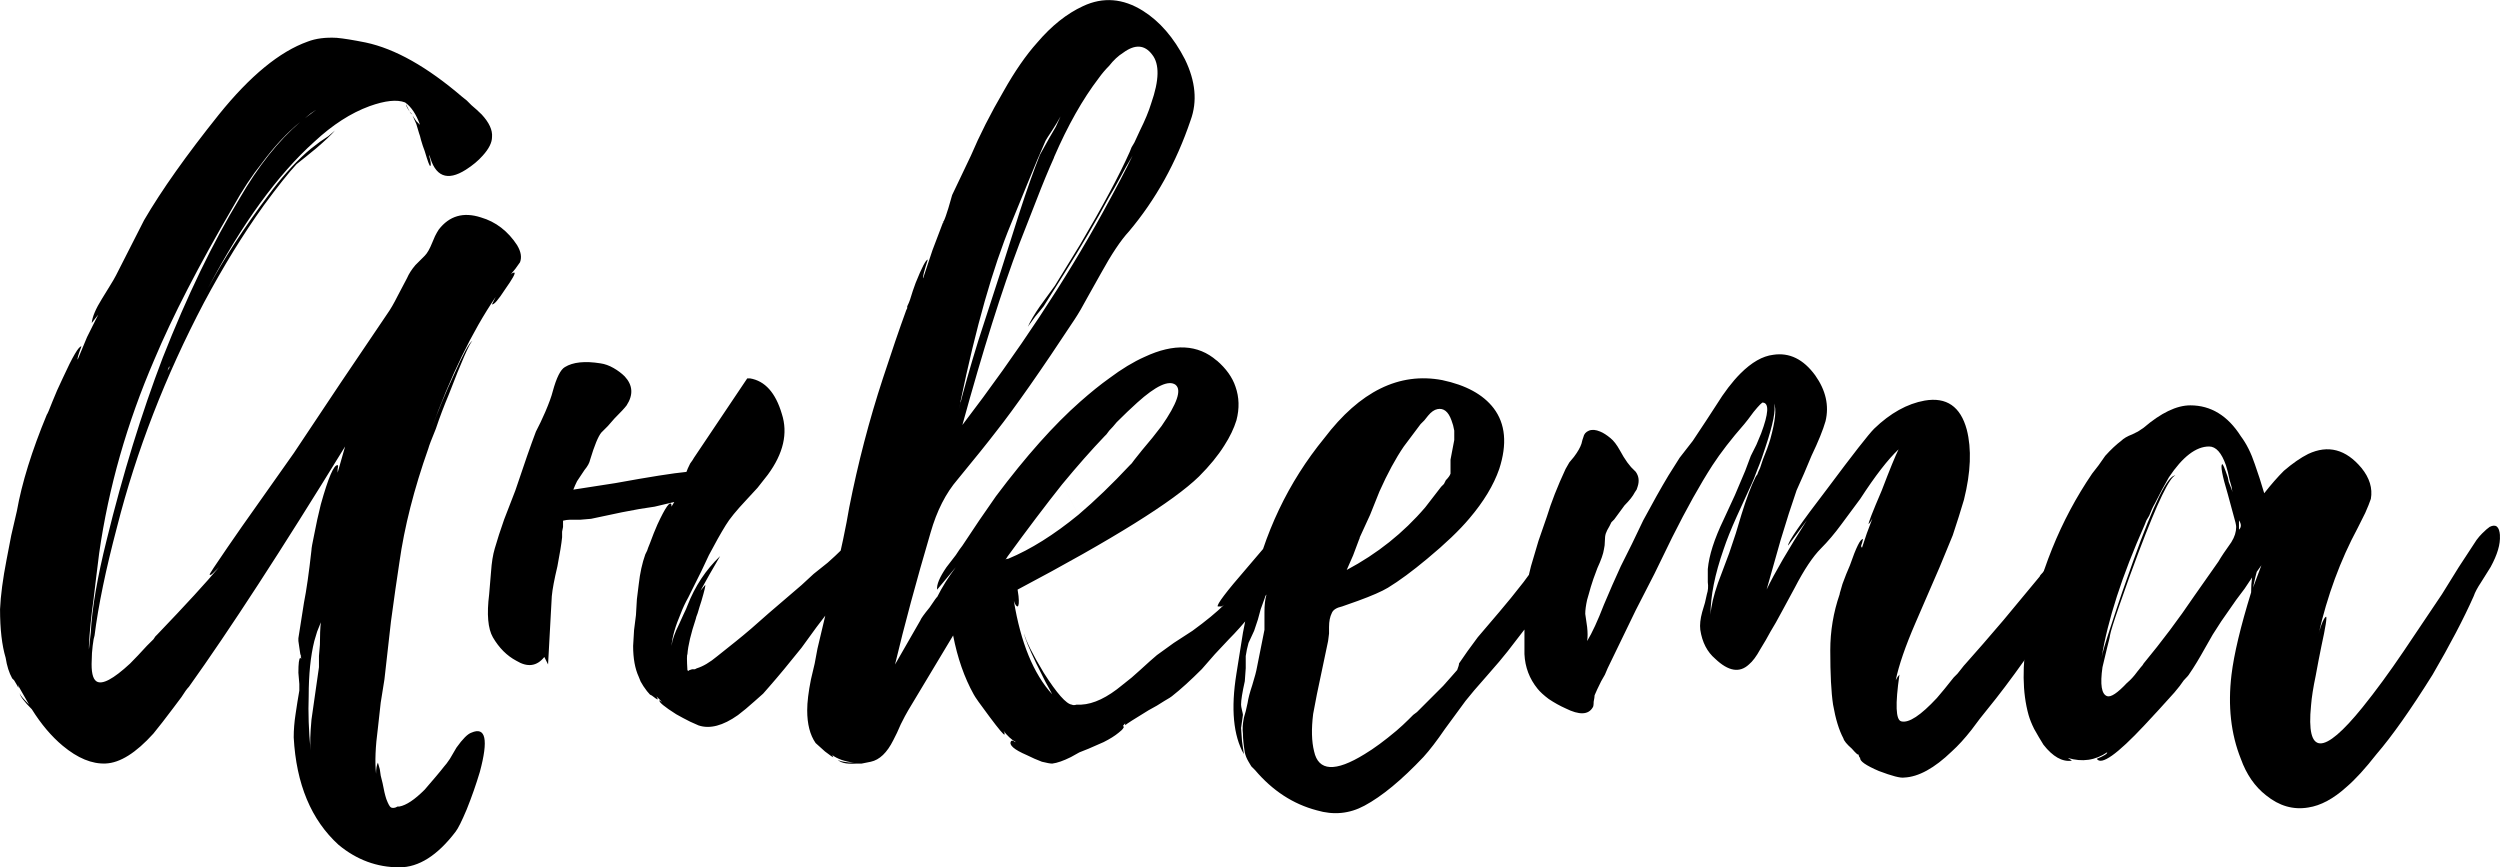
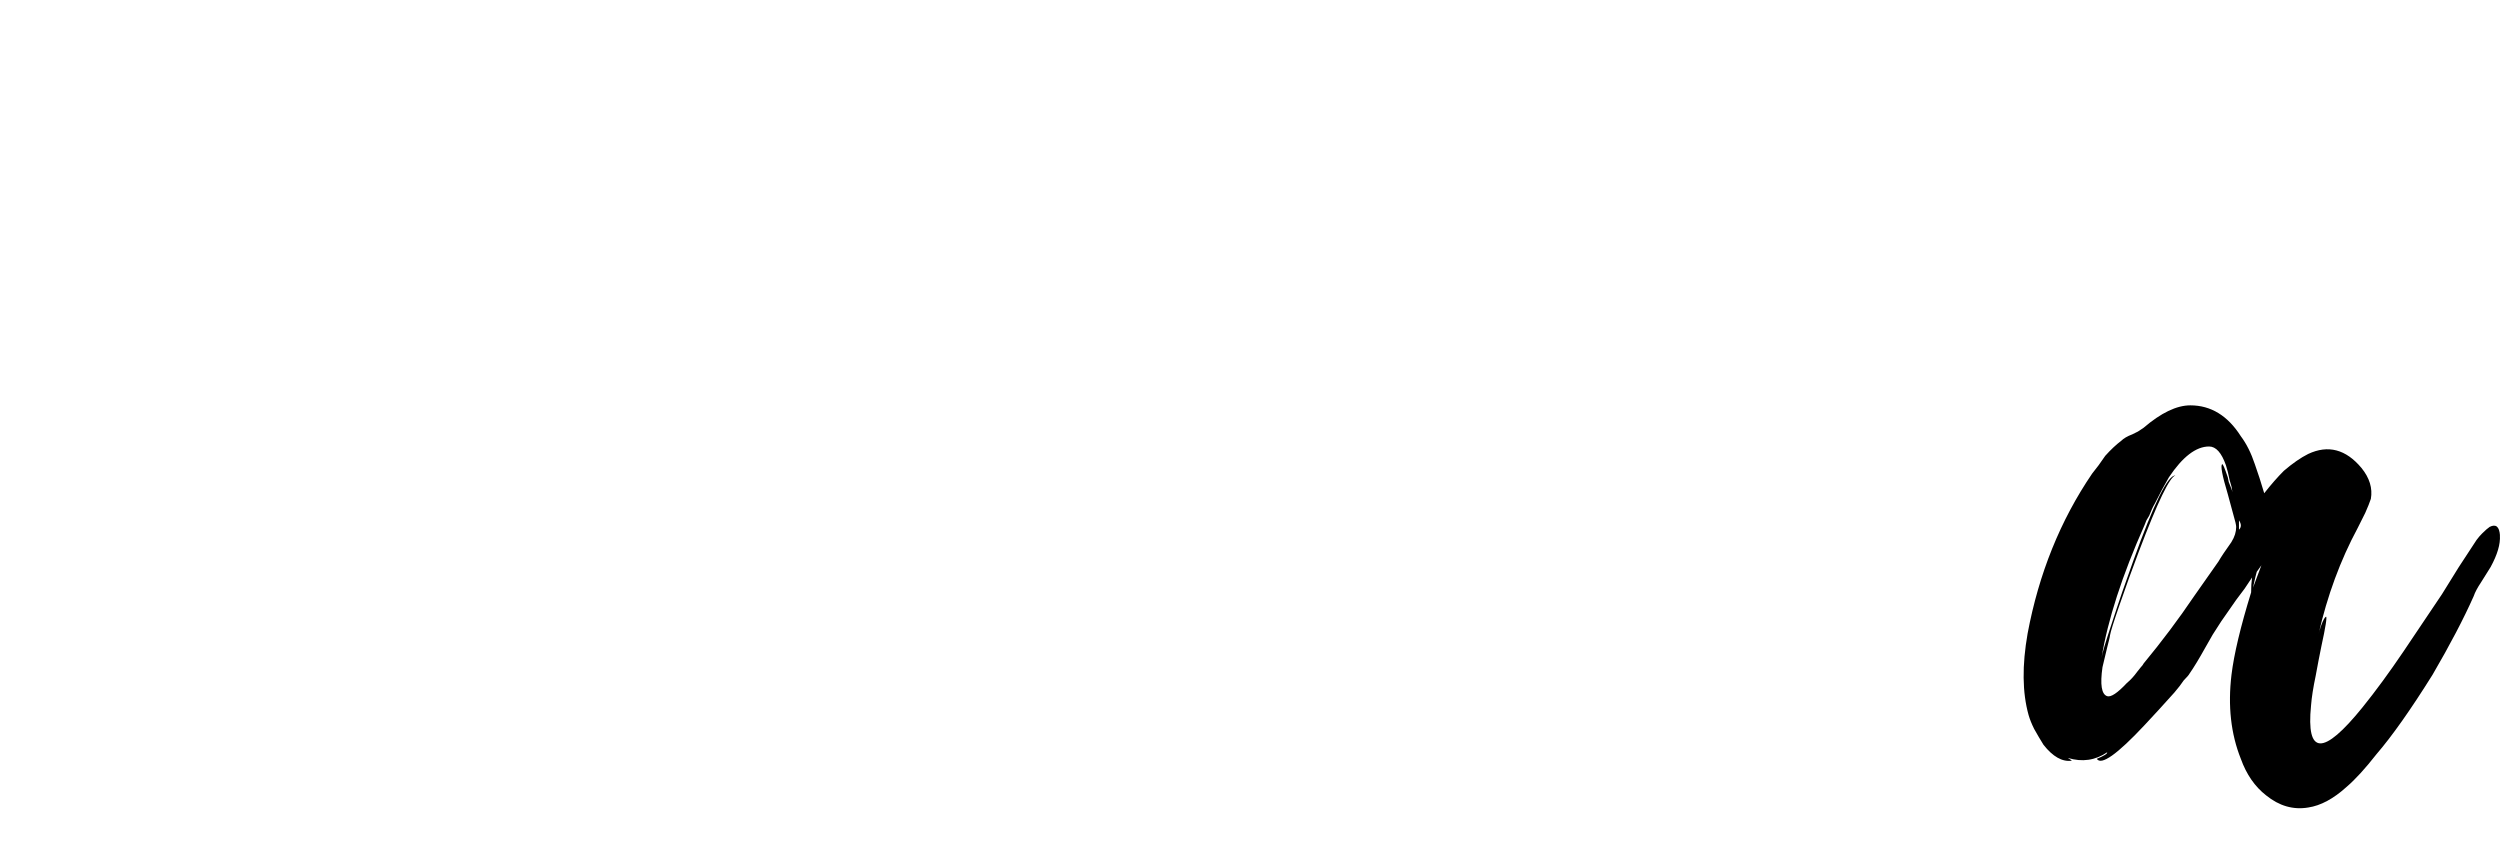
<svg xmlns="http://www.w3.org/2000/svg" xml:space="preserve" width="60.352mm" height="20.939mm" version="1.1" style="shape-rendering:geometricPrecision; text-rendering:geometricPrecision; image-rendering:optimizeQuality; fill-rule:evenodd; clip-rule:evenodd" viewBox="0 0 769.37 266.94">
  <defs>
    <style type="text/css"> .fil0 {fill:black;fill-rule:nonzero} </style>
  </defs>
  <g id="Слой_x0020_1">
    <g id="_1673868203360">
-       <path class="fil0" d="M159.17 75.53c1.15,1.92 1.44,3.65 0.86,5.18l-1.44 2.02 -1.44 1.73c0.38,-0.38 0.77,-0.57 1.15,-0.57 0.38,0.19 -0.58,1.92 -2.88,5.18 -2.11,3.26 -3.45,4.8 -4.03,4.6l1.15 -2.3c-7.29,10.75 -13.91,24.37 -19.86,40.87 2.11,-5.76 4.41,-11.32 6.91,-16.69 2.88,-6.52 4.8,-10.07 5.76,-10.65 -0.96,0.96 -3.36,6.43 -7.2,16.41 -1.53,3.65 -2.88,7.19 -4.03,10.65 -1.34,3.26 -2.11,5.28 -2.3,6.04 -4.41,12.47 -7.39,24.18 -8.92,35.11 -0.77,4.99 -1.63,11.03 -2.59,18.13l-2.01 17.84 -1.15 7.2 -0.86 7.77c-0.77,5.76 -0.96,10.46 -0.57,14.1 0,-1.53 0.19,-2.69 0.57,-3.45l0.58 2.01 0.29 2.01 0.57 2.3c0.38,2.11 0.77,3.74 1.15,4.89 0.58,1.53 1.06,2.4 1.44,2.59 0.38,0.19 0.86,0.19 1.44,0l0.58 -0.29 0.57 0c2.11,-0.38 4.7,-2.11 7.77,-5.18 0.96,-1.15 2.11,-2.49 3.45,-4.03l1.44 -1.73 1.15 -1.44c0.38,-0.38 0.96,-1.15 1.73,-2.3l2.02 -3.45c1.92,-2.69 3.45,-4.22 4.6,-4.6 4.41,-1.92 5.28,2.11 2.59,12.09 -1.15,3.84 -2.49,7.68 -4.03,11.51 -1.53,3.65 -2.69,5.95 -3.45,6.91 -5.56,7.29 -11.32,10.94 -17.27,10.94 -6.91,0 -13.14,-2.3 -18.71,-6.91 -8.44,-7.68 -13.05,-18.71 -13.82,-33.1 0,-2.3 0.19,-4.7 0.58,-7.2l0.57 -3.74 0.58 -3.45 0 -2.02 -0.29 -3.45c0,-2.88 0.19,-4.41 0.58,-4.61l0.29 0.29 0 -0.29c-0.19,-0.19 -0.19,-0.38 0,-0.57 -0.19,0 -0.38,-0.86 -0.58,-2.59l-0.29 -2.02 0 -0.86 0.86 -5.47 0.86 -5.47c0.77,-3.84 1.53,-9.21 2.3,-16.12 0,-0.58 0.29,-2.21 0.86,-4.89 0.58,-3.07 1.25,-6.14 2.02,-9.21 2.3,-8.25 4.03,-12.28 5.18,-12.09 0.19,0 0.19,0.38 0,1.15l0 1.15 2.3 -8.06c-19.57,31.85 -35.59,56.51 -48.07,73.97 -0.57,0.57 -1.34,1.63 -2.3,3.17l-2.59 3.45c-2.3,3.07 -4.32,5.66 -6.04,7.77 -5.37,5.95 -10.27,9.02 -14.68,9.21 -4.22,0.19 -8.63,-1.63 -13.24,-5.47 -3.45,-2.88 -6.62,-6.62 -9.5,-11.23 -2.3,-2.3 -3.55,-3.93 -3.74,-4.89 0.19,0.58 1.15,1.73 2.88,3.45l-3.45 -6.04c0.38,1.15 0.29,1.15 -0.29,0l-0.86 -1.44 -0.58 -0.57c-0.96,-1.73 -1.63,-3.84 -2.01,-6.33 -1.15,-3.84 -1.73,-8.83 -1.73,-14.97 0.19,-4.22 0.86,-9.31 2.01,-15.25l1.44 -7.48 1.73 -7.48c1.53,-8.63 4.6,-18.52 9.21,-29.65 0.19,-0.19 0.77,-1.53 1.73,-4.03l1.44 -3.45 1.73 -3.74c3.07,-6.72 4.99,-9.98 5.76,-9.79 -0.96,2.49 -1.34,3.84 -1.15,4.03l2.88 -6.91 3.45 -6.91c-0.58,0.77 -1.25,1.63 -2.02,2.59 0.19,-1.92 1.25,-4.41 3.17,-7.48l2.3 -3.74c0.96,-1.54 1.63,-2.69 2.01,-3.45l8.64 -16.98c5.37,-9.21 13.05,-20.05 23.03,-32.52 9.59,-11.9 18.71,-19.38 27.34,-22.45 2.49,-0.96 5.47,-1.34 8.92,-1.15 2.11,0.19 5.09,0.67 8.92,1.44 9.02,1.92 18.9,7.48 29.65,16.69l1.44 1.15 1.44 1.44c1.15,0.96 2.21,1.92 3.17,2.88 2.3,2.49 3.36,4.8 3.17,6.91 0,1.73 -0.96,3.65 -2.88,5.76 -1.34,1.53 -3.07,2.97 -5.18,4.32 -5.76,3.65 -9.5,2.11 -11.22,-4.6l0 0.57 0.29 1.15c0.19,0.96 0.19,1.53 0,1.73 -0.19,0.19 -0.77,-1.34 -1.73,-4.6 -0.38,-0.96 -0.77,-2.11 -1.15,-3.45l-0.29 -1.15 -0.29 -0.86 -0.86 -2.88 -1.15 -2.59c0.38,0.58 0.77,1.15 1.15,1.73l0.58 0.57 0.57 0.58c-1.15,-3.26 -2.69,-5.56 -4.6,-6.91 -2.49,-0.96 -6.14,-0.57 -10.94,1.15 -5.76,2.11 -11.42,5.76 -16.98,10.94 -11.32,10.17 -22.26,25.23 -32.81,45.19 4.99,-9.21 11.22,-18.8 18.71,-28.78 3.65,-4.99 7.48,-9.31 11.51,-12.95 0.58,-0.57 2.02,-1.73 4.32,-3.45l2.59 -1.73 2.02 -1.73c-1.15,1.34 -3.07,3.17 -5.76,5.47l-3.17 2.59 -2.88 2.3c-2.49,2.69 -5.85,6.91 -10.07,12.66 -6.33,8.83 -12.47,18.8 -18.42,29.93 -11.9,22.64 -20.82,45.67 -26.77,69.08 -3.45,13.05 -5.76,24.18 -6.91,33.39l-0.29 1.15 -0.29 2.01c-0.19,1.53 -0.29,2.97 -0.29,4.32 -0.19,3.65 0.29,5.85 1.44,6.62 1.73,1.15 5.18,-0.67 10.36,-5.47 1.53,-1.53 3.26,-3.36 5.18,-5.47 0.58,-0.57 1.25,-1.25 2.02,-2.01l0.57 -0.86 0.58 -0.58c8.83,-9.21 15.16,-16.12 19,-20.72l-0.86 0.86 -0.86 0.86c-0.57,0.57 -0.96,0.77 -1.15,0.57 -0.19,0 1.63,-2.78 5.47,-8.35 3.84,-5.56 6.04,-8.73 6.62,-9.5l13.82 -19.57 14.39 -21.59 14.39 -21.3c0.96,-1.34 2.02,-3.17 3.17,-5.47l2.88 -5.47c0.58,-1.34 1.44,-2.69 2.59,-4.03l1.44 -1.44 1.44 -1.44c0.77,-0.77 1.53,-2.11 2.3,-4.03l0.86 -2.01c0.38,-0.77 0.77,-1.44 1.15,-2.02 3.26,-4.22 7.58,-5.47 12.95,-3.74 4.6,1.34 8.35,4.22 11.22,8.63zm-129.52 101.6l-0.86 7.19c-0.77,5.56 -1.25,10.36 -1.44,14.39l0 1.15 0.57 -5.18c0.38,-7.48 2.02,-16.98 4.89,-28.49 4.99,-20.34 10.75,-39.05 17.27,-56.12 7.48,-19 15.35,-35.31 23.6,-48.93 5.76,-9.98 11.99,-17.84 18.71,-23.6 -4.03,3.26 -7.96,7.48 -11.8,12.66 -3.07,3.84 -6.04,8.35 -8.92,13.53 -10.55,18.04 -18.61,33.68 -24.18,46.92 -8.44,19.57 -14.1,39.43 -16.98,59.58l-0.86 6.91zm65.34 37.13c-0.19,4.99 0,10.55 0.57,16.69 -0.19,-2.11 -0.1,-5.28 0.29,-9.5l1.15 -8.06 1.15 -8.06 0 -3.45 0.29 -3.45c0,-2.88 0.1,-5.18 0.29,-6.91l-1.15 2.88 -0.86 2.88c-1.15,4.61 -1.73,10.27 -1.73,16.98zm-42.89 -101.6l-0.58 1.44 0.58 -0.86 0 -0.57zm43.46 -77.71l-1.73 1.44 3.45 -2.59 -1.73 1.15zm29.36 -2.88c0,0.38 0.38,1.15 1.15,2.3l-1.15 -2.3zm2.01 3.17c-0.38,-0.19 -0.67,-0.48 -0.86,-0.86l0.86 0.86zm5.76 97l-0.86 2.3 0.86 -2.3zm40.58 27.92l0 2.02 -0.29 1.44 0 1.73c-0.19,1.92 -0.67,4.89 -1.44,8.92 -0.96,4.03 -1.54,7.1 -1.73,9.21l-1.15 21.01 -1.15 -2.3c-2.3,2.88 -5.18,3.26 -8.64,1.15 -2.88,-1.53 -5.28,-3.93 -7.19,-7.2 -1.53,-2.69 -1.92,-7.1 -1.15,-13.24l0.29 -3.45 0.29 -3.45c0.19,-2.88 0.58,-5.28 1.15,-7.2 0.77,-2.69 1.73,-5.66 2.88,-8.92l3.45 -8.92c2.69,-8.06 4.8,-14.1 6.33,-18.13l1.44 -2.88 1.44 -3.17c1.15,-2.69 1.92,-4.8 2.3,-6.33 1.15,-4.22 2.4,-6.72 3.74,-7.48 2.49,-1.53 6.14,-1.92 10.94,-1.15 1.34,0.19 2.69,0.67 4.03,1.44 1.34,0.77 2.49,1.63 3.45,2.59 2.49,2.69 2.69,5.66 0.57,8.92 -0.57,0.77 -1.82,2.11 -3.74,4.03l-2.01 2.3 -2.02 2.02c-0.96,1.15 -2.11,3.93 -3.45,8.35 -0.19,0.96 -0.77,2.02 -1.73,3.17l-1.15 1.73 -1.15 1.73c-0.38,0.77 -0.77,1.63 -1.15,2.59l12.95 -2.01c10.55,-1.92 17.84,-3.07 21.87,-3.45 0.19,-0.58 0.57,-1.44 1.15,-2.59 0.58,-0.77 0.96,-1.34 1.15,-1.73l16.41 -24.46 0.86 0c4.6,0.77 7.87,4.41 9.79,10.94 1.92,5.95 0.48,12.18 -4.32,18.71l-3.17 4.03 -3.45 3.74c-3.07,3.26 -5.18,5.85 -6.33,7.77 -1.54,2.49 -3.26,5.56 -5.18,9.21l-2.3 4.89 -2.3 4.61 -0.86 1.73 -0.86 1.73c-0.96,1.73 -1.73,3.36 -2.3,4.89 -1.73,4.03 -2.69,7.39 -2.88,10.07 0.19,-1.73 0.96,-3.93 2.3,-6.62l1.44 -3.17c0.57,-1.15 0.96,-2.02 1.15,-2.59 2.3,-5.95 5.66,-11.03 10.07,-15.25l-3.17 5.47 -2.88 5.18 1.44 -1.73c0.19,0 -0.19,1.63 -1.15,4.89 -0.38,1.15 -0.77,2.4 -1.15,3.74 -0.38,0.96 -0.57,1.53 -0.57,1.73 -1.53,4.6 -2.4,8.25 -2.59,10.94 -0.19,0.19 -0.19,1.82 0,4.89l0.29 0.29c0,-0.19 0.38,-0.38 1.15,-0.57l0.86 0 0.57 -0.29c1.92,-0.58 4.03,-1.82 6.33,-3.74l2.88 -2.3 2.88 -2.3c2.88,-2.3 6.24,-5.18 10.07,-8.63l10.07 -8.63 3.74 -3.45 4.32 -3.45c3.26,-2.88 5.66,-5.28 7.2,-7.19 0.57,-0.77 1.15,-1.44 1.73,-2.02 0.77,-0.77 1.44,-1.34 2.01,-1.73 1.73,-0.77 2.88,0.38 3.45,3.45 0.38,2.88 -1.25,6.72 -4.89,11.51l-2.3 2.88 -2.3 2.59c-1.92,2.11 -3.17,3.55 -3.74,4.32l-4.61 6.05 -4.6 6.33c-3.84,4.8 -7.1,8.73 -9.79,11.8l-2.01 2.3 -2.59 2.3c-1.92,1.73 -3.65,3.17 -5.18,4.32 -4.61,3.26 -8.64,4.32 -12.09,3.17 -0.38,-0.19 -1.25,-0.57 -2.59,-1.15 -1.53,-0.77 -2.97,-1.53 -4.32,-2.3 -3.64,-2.3 -5.37,-3.74 -5.18,-4.32l0.86 0.58 -1.73 -1.73c0.58,0.96 0.48,1.15 -0.29,0.58l-1.15 -0.86 -0.57 -0.29c-0.58,-0.58 -1.25,-1.44 -2.02,-2.59l-0.86 -1.44 -0.58 -1.44c-1.15,-2.49 -1.73,-5.66 -1.73,-9.5l0.29 -4.89 0.58 -4.6 0.29 -4.89 0.57 -4.6c0.38,-3.45 1.06,-6.52 2.02,-9.21l0.57 -1.15 0.29 -0.86 0.58 -1.44c0.77,-2.11 1.53,-4.03 2.3,-5.76 2.49,-5.37 3.93,-7.39 4.32,-6.04l0 0.57 0.86 -1.44 -6.05 1.44c-2.88,0.38 -6.24,0.96 -10.07,1.73l-9.5 2.01 -3.45 0.29 -3.17 0c-0.58,0 -1.25,0.1 -2.02,0.29zm201.19 -49.22c2.88,2.49 4.8,5.18 5.76,8.06 1.15,3.26 1.25,6.72 0.29,10.36 -0.77,2.49 -2.01,5.09 -3.74,7.77 -1.92,3.07 -4.51,6.24 -7.77,9.5 -7.87,7.68 -26.48,19.29 -55.84,34.83l0.29 2.01c0.19,1.92 0.1,2.97 -0.29,3.17 -0.38,0 -0.77,-0.58 -1.15,-1.73 2.11,12.86 6.04,22.45 11.8,28.78 -0.38,-0.77 -1.06,-2.02 -2.02,-3.74 -0.96,-1.92 -1.92,-3.84 -2.88,-5.76 -2.3,-4.8 -3.55,-7.87 -3.74,-9.21 0.58,2.3 2.59,6.33 6.05,12.09 4.03,6.33 6.91,9.59 8.63,9.79 0.38,0.19 0.86,0.19 1.44,0l1.44 0c3.84,-0.19 8.06,-2.21 12.66,-6.04l2.88 -2.3 2.59 -2.3c2.3,-2.11 4.03,-3.65 5.18,-4.61l5.18 -3.74 5.76 -3.74c4.22,-3.07 7.48,-5.76 9.79,-8.06 -0.19,0.19 -0.48,0.38 -0.86,0.58l-1.15 0c-0.38,-0.58 2.59,-4.51 8.92,-11.8 2.11,-2.49 4.32,-5.09 6.62,-7.77 2.11,-2.3 3.36,-3.65 3.74,-4.03 1.53,-1.34 2.97,-2.02 4.32,-2.02 1.34,0 2.11,1.15 2.3,3.45l0 0.29c0.19,3.26 -0.77,6.33 -2.88,9.21l-3.17 3.74 -3.45 3.45 -6.04 7.77c-2.49,3.07 -4.8,5.66 -6.91,7.77l-4.32 4.6 -4.03 4.61c-3.45,3.45 -6.52,6.24 -9.21,8.35 -0.19,0.19 -0.96,0.67 -2.3,1.44l-2.3 1.44 -2.59 1.44c-4.41,2.69 -6.81,4.22 -7.19,4.6l0 -0.57c-0.58,0.57 -0.77,0.86 -0.58,0.86 0.19,0.19 0.19,0.38 0,0.58 -0.19,0.38 -0.67,0.86 -1.44,1.44 -1.15,0.96 -2.69,1.92 -4.6,2.88l-4.61 2.02 -2.88 1.15 -2.59 1.44c-2.3,1.15 -4.22,1.82 -5.76,2.01 -0.58,0 -1.63,-0.19 -3.17,-0.57 -1.53,-0.58 -3.07,-1.25 -4.6,-2.02 -4.03,-1.73 -5.66,-3.17 -4.89,-4.32 0.19,-0.19 0.48,-0.19 0.86,0l0.29 0.29 0.29 0c-1.34,-0.77 -2.59,-1.92 -3.74,-3.45l0.29 0.58 0 0.57c-0.19,0.19 -1.73,-1.63 -4.6,-5.47 -2.88,-3.84 -4.51,-6.14 -4.89,-6.91 -2.88,-5.18 -4.99,-11.23 -6.33,-18.13l-13.82 23.03c-0.58,0.96 -1.34,2.4 -2.3,4.32l-1.15 2.59 -1.15 2.3c-1.92,3.84 -4.22,6.04 -6.91,6.62l-1.44 0.29 -1.44 0.29 -1.73 0c-3.07,0.19 -4.99,-0.29 -5.76,-1.44 0.19,0.38 0.86,0.67 2.01,0.86 0.96,0.19 2.02,0.29 3.17,0.29 -2.88,-0.38 -5.09,-1.15 -6.62,-2.3 0,0.19 0.1,0.38 0.29,0.58 0,0.19 -0.86,-0.38 -2.59,-1.73 -1.53,-1.34 -2.49,-2.21 -2.88,-2.59 -1.73,-2.49 -2.59,-5.85 -2.59,-10.07 0,-2.49 0.38,-5.66 1.15,-9.5l1.15 -4.89 0.86 -4.6 2.59 -10.94 2.59 -10.65c2.11,-8.83 3.64,-16.12 4.6,-21.87 2.69,-13.62 6.14,-26.86 10.36,-39.72 2.69,-8.25 5.09,-15.25 7.19,-21.01l0.29 -0.58 0 -0.57c0.38,-0.77 0.67,-1.44 0.86,-2.02 0.57,-1.92 1.15,-3.64 1.73,-5.18 1.92,-4.8 3.17,-7.19 3.74,-7.19 -1.15,3.65 -1.63,5.56 -1.44,5.76l2.88 -8.64 3.17 -8.35c0.19,-0.19 0.29,-0.38 0.29,-0.58 0.38,-0.77 0.86,-2.11 1.44,-4.03l0.58 -2.01 0.58 -2.02 5.76 -12.09c2.69,-6.33 6.04,-12.95 10.07,-19.86 3.45,-6.14 6.91,-11.13 10.36,-14.97 4.41,-5.18 9.11,-8.92 14.1,-11.22 6.14,-2.88 12.28,-2.4 18.42,1.44 5.18,3.26 9.5,8.25 12.95,14.97 3.26,6.72 3.84,12.95 1.73,18.71 -4.41,13.05 -10.75,24.46 -19,34.25 -2.49,2.69 -5.37,7 -8.64,12.95l-4.03 7.19c-1.53,2.88 -2.88,5.18 -4.03,6.91 -10.36,15.73 -18.42,27.25 -24.18,34.54 -2.49,3.26 -6.43,8.15 -11.8,14.68 -3.65,4.22 -6.43,9.69 -8.35,16.41 -4.41,14.97 -8.06,28.49 -10.94,40.58l7.77 -13.53c0.19,-0.57 1.15,-1.92 2.88,-4.03 1.53,-2.3 2.3,-3.36 2.3,-3.17 1.53,-3.07 3.45,-6.14 5.76,-9.21 -0.19,0.19 -2.11,2.49 -5.76,6.91 -0.19,-1.54 0.77,-3.84 2.88,-6.91 0.77,-0.96 1.73,-2.21 2.88,-3.74l1.15 -1.73 0.86 -1.15 5.18 -7.77 5.18 -7.48c9.21,-12.28 17.84,-21.97 25.9,-29.07 3.26,-2.88 6.24,-5.28 8.92,-7.19 3.84,-2.88 7.48,-5.09 10.94,-6.62 9.02,-4.22 16.41,-3.84 22.16,1.15zm-50.08 -62.46c-1.73,3.84 -3.55,8.25 -5.47,13.24l-5.18 13.24c-5.37,14.2 -11.23,32.81 -17.56,55.84 17.27,-22.64 31.66,-44.42 43.17,-65.34 4.22,-7.68 7.29,-13.53 9.21,-17.56l-2.02 3.45 -1.73 3.17c-1.34,2.49 -2.49,4.51 -3.45,6.04 -4.03,7.48 -8.63,15.35 -13.82,23.6l-6.33 10.07 -1.15 1.44 -1.44 1.73c-0.96,1.34 -1.73,2.4 -2.3,3.17 0.77,-1.73 2.01,-3.84 3.74,-6.33l2.3 -3.17 2.3 -3.17 7.77 -12.66c6.91,-11.71 11.99,-21.2 15.25,-28.49l0.58 -1.44 0.86 -1.44 1.73 -3.74c1.53,-3.07 2.69,-5.85 3.45,-8.35 2.49,-7.1 2.59,-12.09 0.29,-14.97 -2.3,-3.07 -5.28,-3.26 -8.92,-0.58 -1.53,0.96 -2.97,2.3 -4.32,4.03 -1.15,1.15 -2.21,2.4 -3.17,3.74 -4.99,6.52 -9.59,14.68 -13.82,24.46zm7.48 109.95l-4.89 -9.5c-5.18,6.52 -10.84,14.01 -16.98,22.45l0.29 0.58c6.91,-2.88 14.1,-7.39 21.59,-13.53zm-22.45 13.82c0.19,-0.19 0.48,-0.29 0.86,-0.29l-0.29 -0.58c-0.19,0.38 -0.38,0.67 -0.57,0.86zm52.38 -53.82c-2.11,-1.53 -6.05,0.29 -11.8,5.47 -1.92,1.73 -4.03,3.74 -6.33,6.04 -0.77,0.96 -1.54,1.82 -2.3,2.59l-0.86 1.15 -0.58 0.58c-4.03,4.22 -8.35,9.11 -12.95,14.68l4.89 9.5c5.18,-4.41 10.46,-9.5 15.83,-15.25l0.58 -0.57 0.86 -1.15c0.77,-0.96 1.53,-1.92 2.3,-2.88 2.3,-2.69 4.32,-5.18 6.04,-7.48 4.8,-6.91 6.24,-11.13 4.32,-12.66zm-66.2 5.18l0 0.29 -0.58 2.3c1.53,-6.14 3.55,-13.24 6.04,-21.3l6.91 -21.3 5.76 -18.13c2.3,-7.1 4.41,-13.05 6.33,-17.84 0.19,-0.38 1.15,-2.11 2.88,-5.18l2.01 -3.45c0.58,-1.34 1.06,-2.4 1.44,-3.17l-1.15 2.01 -1.44 2.3c-1.15,1.73 -1.82,2.78 -2.02,3.17 -1.53,3.45 -3.36,7.77 -5.47,12.95l-5.18 12.66c-5.56,13.43 -10.75,31.66 -15.54,54.69zm-5.47 -55.26l0.29 -0.29c0,0.19 -0.1,0.29 -0.29,0.29zm199.46 94.69c0.77,1.73 0.38,3.55 -1.15,5.47l-8.92 11.8 -15.54 20.15c-1.34,1.73 -3.45,4.22 -6.33,7.48 -3.07,3.45 -5.28,6.05 -6.62,7.77l-3.17 4.32 -3.17 4.32c-2.49,3.64 -4.7,6.52 -6.62,8.63 -6.72,7.1 -12.76,12.09 -18.13,14.97 -4.61,2.49 -9.5,2.97 -14.68,1.44 -7.29,-1.92 -13.62,-6.04 -19,-12.38l-1.15 -1.15 -0.86 -1.44c-0.57,-0.96 -0.96,-1.92 -1.15,-2.88 -0.38,-2.3 -0.57,-4.22 -0.57,-5.76 -0.19,-1.34 -0.1,-2.97 0.29,-4.89l0.57 -2.01 0.58 -2.59c0.19,-1.34 0.67,-3.17 1.44,-5.47 0.77,-2.49 1.25,-4.32 1.44,-5.47l1.15 -5.76 1.15 -5.76 0 -5.47c0,-2.11 0.19,-3.84 0.57,-5.18 0.19,-0.77 0.67,-1.92 1.44,-3.45l0.86 -1.73 0.86 -2.01 -1.44 2.59c-0.58,0.96 -0.96,1.73 -1.15,2.3l-1.15 3.45 -1.15 3.17 -0.86 3.17 -1.15 3.45 -1.73 3.74c-0.38,1.34 -0.67,2.69 -0.86,4.03l0 3.74 -0.29 4.03c-0.77,3.45 -1.15,5.85 -1.15,7.19 0,0.38 0.1,0.96 0.29,1.73 0.19,0.77 0.29,1.25 0.29,1.44l-0.29 2.01 -0.29 2.02 0.29 4.03 0.58 4.03c-3.26,-5.76 -4.03,-14.01 -2.3,-24.75l2.02 -12.67c0.96,-4.99 1.82,-9.21 2.59,-12.66 3.84,-17.84 11.32,-33.58 22.45,-47.2 10.94,-14.39 23.03,-20.34 36.27,-17.85 7.29,1.54 12.57,4.41 15.83,8.64 3.65,4.8 4.22,11.03 1.73,18.71 -1.73,4.99 -4.8,10.07 -9.21,15.25 -3.07,3.65 -7.39,7.77 -12.95,12.38 -4.6,3.84 -8.63,6.81 -12.09,8.92 -1.92,1.15 -4.99,2.49 -9.21,4.03l-4.89 1.73c-1.73,0.38 -2.78,1.05 -3.17,2.01 -0.58,1.15 -0.86,2.59 -0.86,4.32l0 2.01 -0.29 2.3 -1.15 5.47 -1.15 5.47 -1.15 5.47 -1.15 6.04c-0.57,4.61 -0.48,8.44 0.29,11.51 1.34,6.14 6.52,6.43 15.54,0.86 2.88,-1.73 6.14,-4.13 9.79,-7.2 1.34,-1.15 2.59,-2.3 3.74,-3.45l1.44 -1.44 1.15 -0.86 4.03 -4.03 4.03 -4.03 2.3 -2.59 2.02 -2.3c0.38,-0.96 0.57,-1.63 0.57,-2.02 1.54,-2.3 3.45,-4.99 5.76,-8.06l6.62 -7.77c2.3,-2.69 4.8,-5.76 7.48,-9.21l7.2 -9.79 1.15 -1.73 1.44 -2.01c1.15,-1.73 2.21,-3.07 3.17,-4.03 3.07,-2.49 5.56,-2.11 7.48,1.15l0 0.29c0.19,0.19 0.29,0.19 0.29,0zm-73.11 7.77l-2.02 4.6c9.4,-4.99 17.46,-11.42 24.18,-19.28l4.89 -6.33 0.86 -0.86 0.58 -1.15c0.77,-0.77 1.25,-1.44 1.44,-2.02l0 -4.32 1.15 -6.04 0 -2.88c-0.19,-1.15 -0.48,-2.21 -0.86,-3.17 -0.96,-2.69 -2.4,-3.84 -4.32,-3.45 -0.96,0.19 -1.92,0.86 -2.88,2.02l-1.15 1.44 -1.15 1.15 -5.18 6.91c-2.49,3.64 -4.99,8.25 -7.48,13.82l-2.88 7.19 -3.17 6.91c0,0.19 -0.1,0.48 -0.29,0.86l-1.73 4.61zm227.38 -5.76c0.77,3.26 -0.19,7.29 -2.88,12.09 -0.96,1.53 -2.11,3.36 -3.45,5.47l-2.01 2.59 -1.44 2.3 -10.94 15.54c-4.22,5.95 -8.06,11.03 -11.51,15.25l-1.15 1.44 -1.15 1.44 -2.59 3.45c-2.11,2.69 -4.13,4.89 -6.04,6.62 -5.37,5.18 -10.27,7.87 -14.68,8.06 -1.15,0.19 -3.74,-0.48 -7.77,-2.01 -4.03,-1.73 -5.95,-3.07 -5.76,-4.03l0.29 0.29c-0.19,-0.19 -0.38,-0.38 -0.57,-0.57l-0.29 -0.86c0,0.38 -0.67,-0.19 -2.02,-1.73 -1.53,-1.34 -2.4,-2.4 -2.59,-3.17 -1.34,-2.49 -2.4,-5.95 -3.17,-10.36 -0.58,-3.84 -0.86,-9.4 -0.86,-16.69 0,-5.95 0.96,-11.7 2.88,-17.27 0,-0.19 0.1,-0.58 0.29,-1.15 0.19,-0.57 0.38,-1.25 0.58,-2.01 0.77,-2.11 1.53,-4.03 2.3,-5.76 1.92,-5.56 3.26,-8.25 4.03,-8.06l-0.29 1.15 -0.29 0.86c0,0.38 0.1,0.58 0.29,0.58l1.44 -4.32 1.73 -4.61c-0.38,0.77 -0.77,1.34 -1.15,1.73 -0.19,-0.19 1.15,-3.65 4.03,-10.36 2.49,-6.52 4.22,-10.75 5.18,-12.66 -3.26,3.07 -7.19,8.15 -11.8,15.25l-5.76 7.77c-2.11,2.88 -4.22,5.37 -6.33,7.48 -2.49,2.49 -5.18,6.52 -8.06,12.09l-3.74 6.91c-1.53,2.88 -2.78,5.08 -3.74,6.62l-1.44 2.59 -1.73 2.88c-1.15,2.11 -2.3,3.65 -3.45,4.61 -2.88,2.69 -6.33,2.11 -10.36,-1.73 -2.49,-2.11 -4.03,-5.09 -4.61,-8.92 -0.19,-1.53 0,-3.36 0.58,-5.47l0.86 -2.88 0.58 -2.59c0.38,-1.15 0.48,-2.4 0.29,-3.74l0 -4.03c0.38,-4.22 2.02,-9.31 4.89,-15.26l3.45 -7.48 3.17 -7.48c0.19,-0.58 0.77,-2.11 1.73,-4.61l1.73 -3.45 1.44 -3.45c2.3,-6.14 2.49,-9.31 0.57,-9.5 -0.19,-0.19 -1.15,0.77 -2.88,2.88l-0.86 1.15 -0.86 1.15c-0.58,0.77 -0.96,1.25 -1.15,1.44 -4.03,4.6 -7.29,8.83 -9.79,12.66 -3.84,5.95 -7.96,13.34 -12.38,22.16l-5.47 11.22 -5.76 11.23 -4.32 8.92 -4.32 8.92 -0.86 2.01 -1.15 2.02c-0.96,1.92 -1.63,3.36 -2.02,4.32 0,0.38 -0.1,1.05 -0.29,2.01 0,0.96 -0.1,1.53 -0.29,1.73 -1.34,2.3 -4.13,2.4 -8.35,0.29 -1.73,-0.77 -3.45,-1.73 -5.18,-2.88 -1.53,-1.15 -2.69,-2.21 -3.45,-3.17 -2.49,-3.07 -3.84,-6.62 -4.03,-10.65l0 -11.22c-0.19,-4.6 0.48,-9.88 2.01,-15.83l2.3 -7.77 2.59 -7.48c1.34,-4.41 3.26,-9.31 5.76,-14.68l1.15 -2.01 1.44 -1.73c1.15,-1.53 1.92,-2.88 2.3,-4.03l0.29 -1.15 0.29 -0.86c0.19,-0.96 0.77,-1.63 1.73,-2.02 0.96,-0.38 2.11,-0.29 3.45,0.29 0.96,0.38 2.01,1.06 3.17,2.02 0.96,0.77 1.92,2.01 2.88,3.74l1.15 2.01 1.15 1.73 1.15 1.44 1.44 1.44c0.96,1.34 1.15,2.88 0.57,4.6l-0.29 0.86 -0.57 0.86c-0.58,1.15 -1.63,2.49 -3.17,4.03l-3.17 4.32 -0.86 0.86 -0.57 1.15c-0.58,0.96 -0.96,1.73 -1.15,2.3 -0.19,0.58 -0.29,1.34 -0.29,2.3 0,0.96 -0.1,1.82 -0.29,2.59 -0.19,1.34 -0.86,3.26 -2.01,5.76 -0.96,2.49 -1.63,4.41 -2.02,5.76l-0.57 2.02 -0.58 2.01c-0.38,1.73 -0.57,3.17 -0.57,4.32l0.29 2.01 0.29 2.02c0.19,1.73 0.19,3.17 0,4.32 1.53,-2.49 3.26,-6.24 5.18,-11.22l2.59 -6.04 2.59 -5.76 3.45 -6.91 3.45 -7.2c2.88,-5.37 5.47,-9.98 7.77,-13.82l3.45 -5.47 4.03 -5.18c3.07,-4.61 5.47,-8.25 7.19,-10.94 2.49,-4.03 4.99,-7.29 7.48,-9.79 3.45,-3.45 6.81,-5.37 10.07,-5.76 4.99,-0.77 9.31,1.34 12.95,6.33 3.26,4.61 4.32,9.31 3.17,14.1 -0.77,2.69 -2.21,6.24 -4.32,10.65l-2.3 5.47 -2.3 5.18c-1.53,4.41 -3.17,9.5 -4.89,15.25l-4.32 15.26c2.49,-5.18 6.62,-12.28 12.38,-21.3l-5.76 7.77c-0.19,-0.96 3.84,-6.81 12.09,-17.56 7.87,-10.55 12.66,-16.69 14.39,-18.42 4.99,-4.8 10.17,-7.68 15.54,-8.64 6.72,-1.15 11.03,1.82 12.95,8.92 1.53,5.95 1.25,13.14 -0.86,21.59 -0.96,3.26 -2.11,6.91 -3.45,10.94l-2.01 4.89 -2.02 4.89c-0.77,1.73 -2.01,4.6 -3.74,8.63l-3.74 8.64c-3.07,7.1 -5.09,12.95 -6.04,17.56 0.38,-0.77 0.77,-1.34 1.15,-1.73 -1.34,9.21 -1.15,14.01 0.58,14.39 2.3,0.58 5.95,-1.82 10.94,-7.19 1.34,-1.53 3.07,-3.65 5.18,-6.33l1.15 -1.15 1.15 -1.44c0.58,-0.77 1.06,-1.34 1.44,-1.73 3.26,-3.65 7.1,-8.06 11.51,-13.24l11.23 -13.53c0,-0.19 0.38,-0.67 1.15,-1.44l0.57 -0.86 1.15 -1.44c1.92,-2.11 3.55,-4.03 4.89,-5.76 4.8,-4.8 7.58,-5.85 8.35,-3.17 0.19,0.38 0.19,0.48 0,0.29zm-103.04 -19c0.19,-0.58 0.48,-1.25 0.86,-2.02l0.86 -2.59c0.96,-2.3 1.73,-4.41 2.3,-6.33 1.53,-5.56 1.92,-9.21 1.15,-10.94 0.57,1.92 -0.29,6.33 -2.59,13.24 -0.77,2.49 -1.63,4.89 -2.59,7.19 -0.77,2.11 -1.34,3.55 -1.73,4.32l-4.6 10.07c-1.73,3.84 -3.07,7.19 -4.03,10.07 -2.69,7.68 -4.03,14.39 -4.03,20.15 0.19,-2.69 0.96,-5.95 2.3,-9.79l1.73 -4.6 1.73 -4.61 2.02 -6.04 1.73 -5.76c1.54,-4.99 2.98,-8.83 4.32,-11.51 0.19,-0.38 0.38,-0.67 0.58,-0.86z" />
      <path class="fil0" d="M769.35 164.76c0.19,2.69 -0.77,5.95 -2.88,9.79l-2.88 4.6c-1.15,1.73 -1.92,3.17 -2.3,4.32 -3.07,6.91 -7.29,14.97 -12.66,24.18 -6.72,10.75 -12.47,18.9 -17.27,24.47 -3.45,4.41 -6.52,7.77 -9.21,10.07 -4.03,3.65 -7.96,5.76 -11.8,6.33 -4.61,0.77 -8.92,-0.48 -12.95,-3.74 -3.45,-2.69 -6.05,-6.43 -7.77,-11.23 -3.07,-7.67 -4.03,-16.31 -2.88,-25.9 0.77,-6.33 2.78,-14.77 6.04,-25.33 0,-1.73 0.1,-3.26 0.29,-4.6l-2.3 3.45 -2.59 3.45c-2.11,3.07 -3.65,5.28 -4.61,6.62l-2.59 4.03 -2.3 4.03c-1.92,3.45 -3.55,6.14 -4.89,8.06 -0.19,0.38 -0.77,1.05 -1.73,2.01 -0.77,1.15 -1.73,2.4 -2.88,3.74 -3.26,3.65 -6.33,7 -9.21,10.07 -8.44,9.02 -13.34,12.47 -14.68,10.36 2.3,-0.96 3.36,-1.63 3.17,-2.01 -3.64,2.49 -7.67,3.07 -12.09,1.73 0.96,0.57 1.34,0.86 1.15,0.86 -2.88,0.38 -5.76,-1.25 -8.63,-4.89 -0.96,-1.53 -1.92,-3.17 -2.88,-4.89 -0.77,-1.54 -1.34,-2.97 -1.73,-4.32 -1.92,-6.91 -2.01,-15.25 -0.29,-25.04 3.45,-18.42 10.07,-34.83 19.86,-49.22l2.01 -2.59 2.02 -2.88c1.73,-1.92 3.36,-3.45 4.89,-4.6 0.77,-0.77 1.92,-1.44 3.45,-2.02l1.73 -0.86 1.73 -1.15c5.37,-4.6 10.17,-6.91 14.39,-6.91 6.33,0 11.51,3.17 15.54,9.5 1.73,2.3 3.17,5.18 4.32,8.63 0.96,2.69 1.92,5.66 2.88,8.92 2.11,-2.69 4.13,-4.99 6.05,-6.91 2.69,-2.3 5.18,-4.03 7.48,-5.18 6.14,-2.88 11.61,-1.44 16.41,4.32 2.49,3.07 3.45,6.24 2.88,9.5 -0.38,1.15 -0.96,2.59 -1.73,4.32l-2.3 4.6c-5.37,9.98 -9.4,20.92 -12.09,32.81l0.29 -1.15 0.58 -1.73c0.57,-1.53 1.05,-2.4 1.44,-2.59 0.38,0 -0.1,3.07 -1.44,9.21l-0.86 4.32 -0.86 4.6c-0.77,3.65 -1.25,6.72 -1.44,9.21 -1.53,15.35 3.74,15.54 15.83,0.58 4.03,-4.99 8.25,-10.75 12.66,-17.27l11.8 -17.56 5.18 -8.35 5.47 -8.35c0.57,-0.77 1.15,-1.44 1.73,-2.01 0.96,-0.96 1.73,-1.63 2.3,-2.01 1.92,-0.96 2.97,-0.1 3.17,2.59zm-82.6 2.01c0.96,-1.53 1.44,-3.07 1.44,-4.6 0,-0.58 -0.29,-1.82 -0.86,-3.74l-0.86 -3.17 -0.86 -3.17c-1.73,-5.76 -2.3,-8.83 -1.73,-9.21 0.19,-0.19 0.77,1.15 1.73,4.03l0.29 1.44 0.57 1.44c0.38,0.96 0.58,1.53 0.58,1.73l-0.29 -1.73 -0.58 -2.01c-0.38,-1.92 -0.77,-3.45 -1.15,-4.61 -1.34,-3.84 -3.07,-5.76 -5.18,-5.76 -4.03,0 -8.15,3.17 -12.38,9.5 -1.34,2.3 -2.78,4.99 -4.32,8.06 -0.57,0.96 -1.15,2.21 -1.73,3.74l-0.86 1.44 -0.57 1.44c-6.91,15.54 -11.32,29.17 -13.24,40.87 0.19,-1.34 1.25,-4.89 3.17,-10.65 2.11,-6.52 4.32,-12.95 6.62,-19.28 6.33,-17.65 10.65,-26.38 12.95,-26.19 -1.73,0.38 -5.47,8.15 -11.22,23.31 -2.11,5.56 -4.13,11.13 -6.04,16.69 -1.73,4.99 -2.69,8.06 -2.88,9.21 0,0.19 -0.1,0.67 -0.29,1.44l-0.29 1.15 -0.29 1.15c-0.57,2.3 -1.05,4.32 -1.44,6.04 -0.77,5.37 -0.29,8.35 1.44,8.92 1.15,0.38 3.17,-0.96 6.05,-4.03 1.15,-0.96 2.21,-2.11 3.17,-3.45l1.15 -1.44c0.38,-0.38 0.67,-0.77 0.86,-1.15 5.56,-6.72 10.75,-13.62 15.54,-20.72l7.48 -10.65c0.77,-1.34 2.11,-3.36 4.03,-6.04zm9.21 7.19l-1.44 2.02c-0.19,0.57 -0.58,2.21 -1.15,4.89l2.59 -6.91zm-6.91 -10.94c0.77,-0.77 0.77,-1.73 0,-2.88l0 2.88z" />
    </g>
  </g>
</svg>